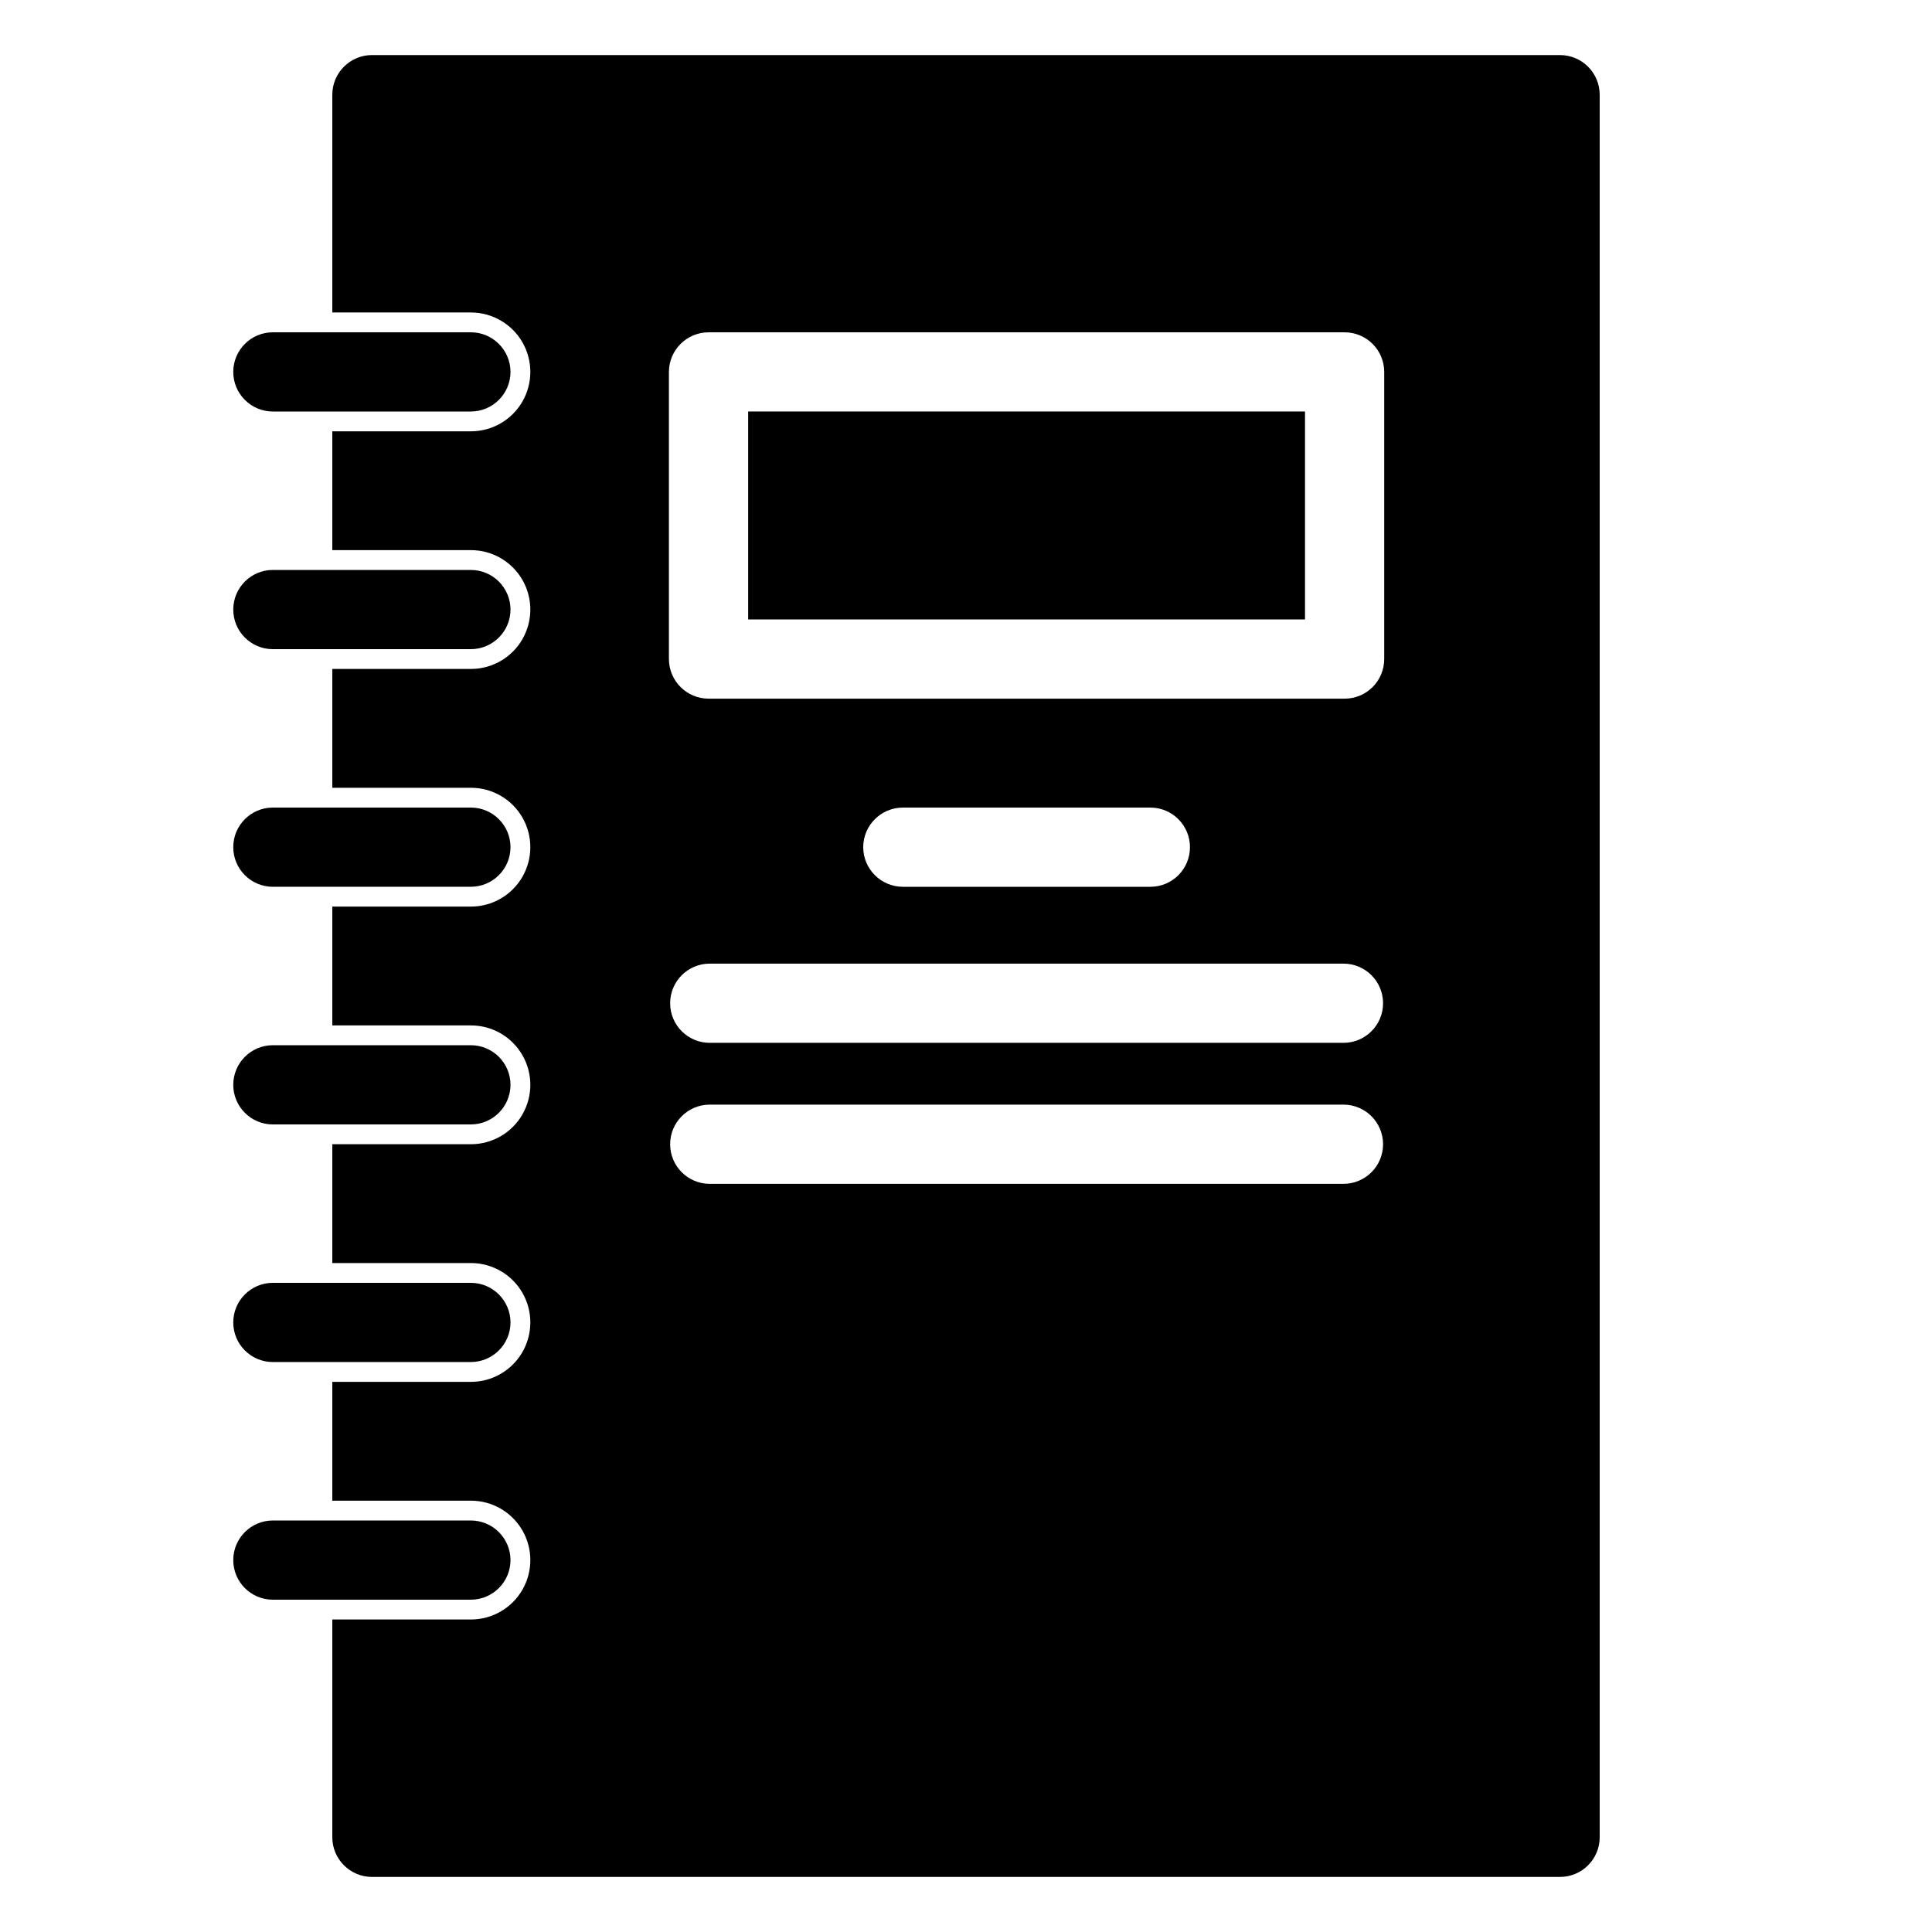
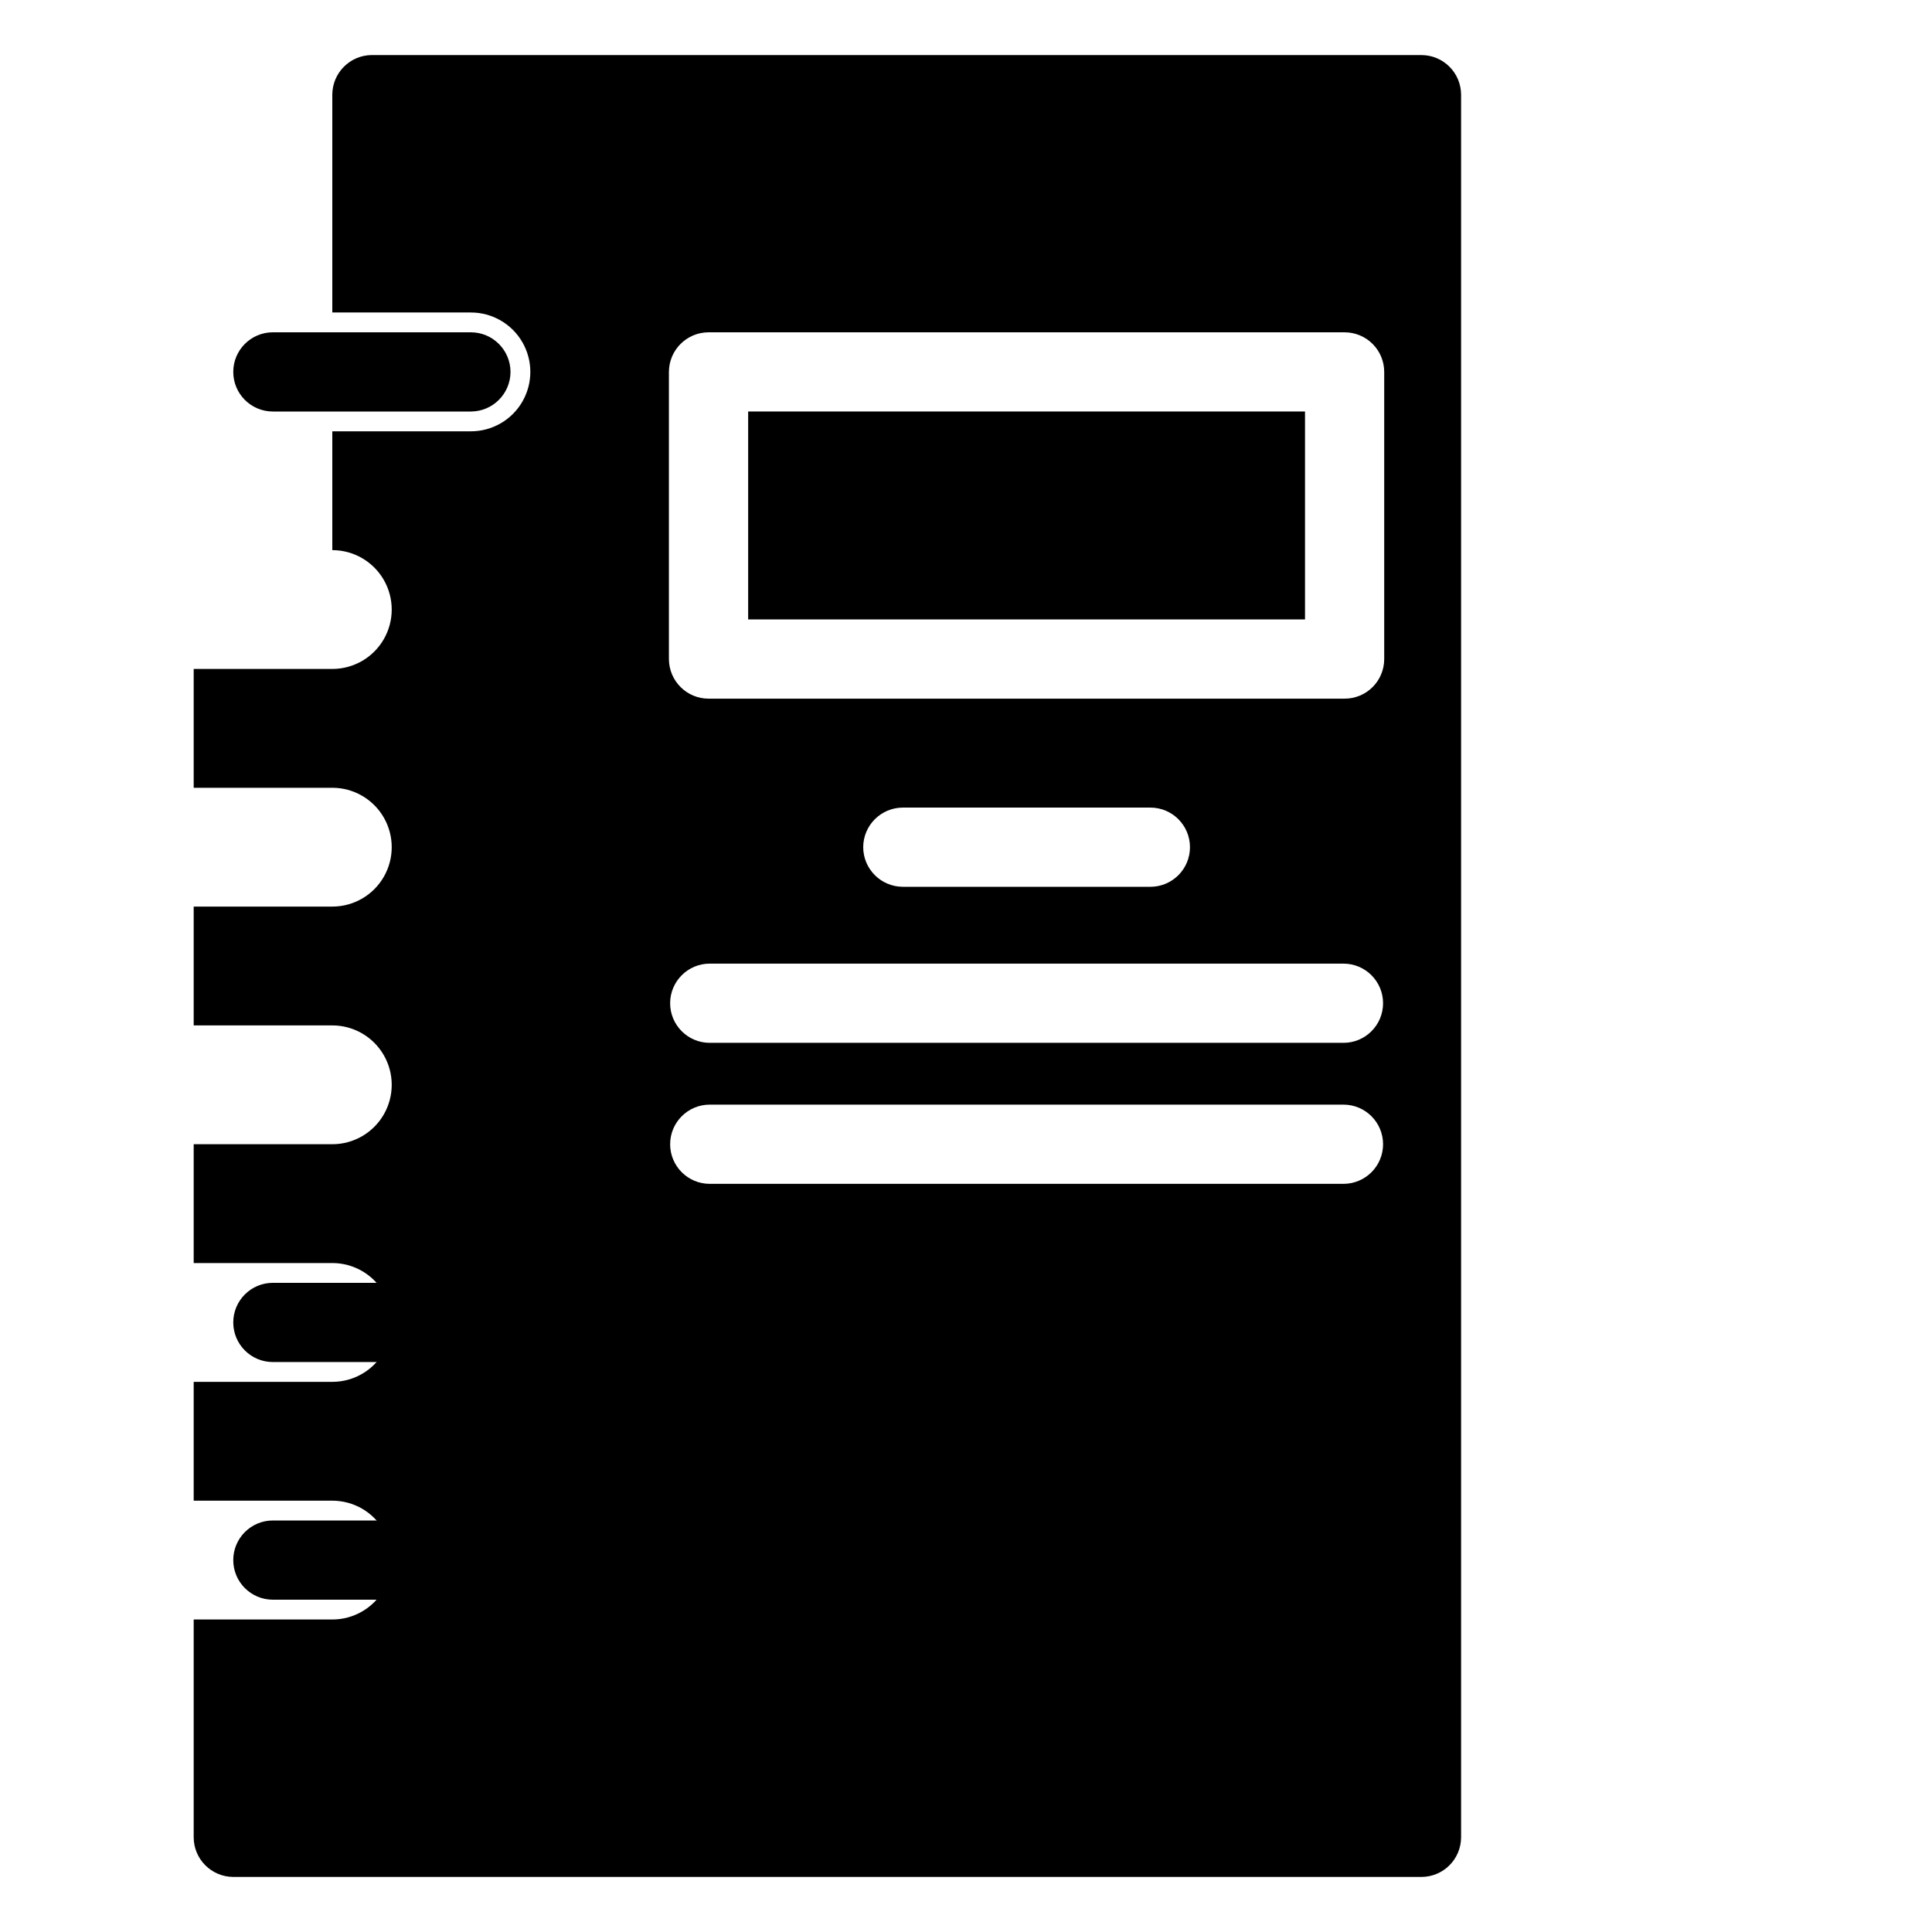
<svg xmlns="http://www.w3.org/2000/svg" fill="#000000" width="800px" height="800px" version="1.1" viewBox="144 144 512 512">
  <g>
    <path d="m342.27 253.05h147.57v55.105h-147.57z" />
-     <path d="m557.44 158.59h-314.88c-5.789 0.016-10.48 4.707-10.496 10.496v57.727h36.734c5.625 0 10.824 3.004 13.637 7.875s2.812 10.871 0 15.742c-2.812 4.871-8.012 7.871-13.637 7.871h-36.734v31.488h36.734c5.625 0 10.824 3 13.637 7.875 2.812 4.871 2.812 10.871 0 15.742s-8.012 7.871-13.637 7.871h-36.734v31.488h36.734c5.625 0 10.824 3 13.637 7.871 2.812 4.871 2.812 10.875 0 15.746-2.812 4.871-8.012 7.871-13.637 7.871h-36.734v31.488h36.734c5.625 0 10.824 3 13.637 7.871 2.812 4.871 2.812 10.875 0 15.746s-8.012 7.871-13.637 7.871h-36.734v31.488h36.734c5.625 0 10.824 3 13.637 7.871s2.812 10.875 0 15.746c-2.812 4.871-8.012 7.871-13.637 7.871h-36.734v31.488h36.734c5.625 0 10.824 3 13.637 7.871s2.812 10.875 0 15.746-8.012 7.871-13.637 7.871h-36.734v57.727c0.016 5.789 4.707 10.48 10.496 10.496h314.88c5.793-0.016 10.48-4.707 10.496-10.496v-461.82c-0.016-5.789-4.703-10.48-10.496-10.496zm-57.41 299.14h-167.94c-5.797 0-10.496-4.699-10.496-10.496s4.699-10.496 10.496-10.496h167.94c5.797 0 10.496 4.699 10.496 10.496s-4.699 10.496-10.496 10.496zm0-37.367h-167.94c-5.797 0-10.496-4.699-10.496-10.496s4.699-10.496 10.496-10.496h167.94c5.797 0 10.496 4.699 10.496 10.496s-4.699 10.496-10.496 10.496zm-127.27-51.848c0.016-5.793 4.707-10.48 10.496-10.496h65.602c5.797 0 10.496 4.699 10.496 10.496s-4.699 10.496-10.496 10.496h-65.602c-5.789-0.02-10.48-4.707-10.496-10.496zm138.07-49.855v-0.004c0 2.785-1.105 5.457-3.074 7.426s-4.637 3.074-7.422 3.07h-168.57c-5.789-0.016-10.477-4.703-10.496-10.496v-76.094c0.02-5.789 4.707-10.48 10.496-10.496h168.57c2.785 0 5.453 1.105 7.422 3.074s3.074 4.637 3.074 7.422z" />
+     <path d="m557.44 158.59h-314.88c-5.789 0.016-10.48 4.707-10.496 10.496v57.727h36.734c5.625 0 10.824 3.004 13.637 7.875s2.812 10.871 0 15.742c-2.812 4.871-8.012 7.871-13.637 7.871h-36.734v31.488c5.625 0 10.824 3 13.637 7.875 2.812 4.871 2.812 10.871 0 15.742s-8.012 7.871-13.637 7.871h-36.734v31.488h36.734c5.625 0 10.824 3 13.637 7.871 2.812 4.871 2.812 10.875 0 15.746-2.812 4.871-8.012 7.871-13.637 7.871h-36.734v31.488h36.734c5.625 0 10.824 3 13.637 7.871 2.812 4.871 2.812 10.875 0 15.746s-8.012 7.871-13.637 7.871h-36.734v31.488h36.734c5.625 0 10.824 3 13.637 7.871s2.812 10.875 0 15.746c-2.812 4.871-8.012 7.871-13.637 7.871h-36.734v31.488h36.734c5.625 0 10.824 3 13.637 7.871s2.812 10.875 0 15.746-8.012 7.871-13.637 7.871h-36.734v57.727c0.016 5.789 4.707 10.48 10.496 10.496h314.88c5.793-0.016 10.48-4.707 10.496-10.496v-461.82c-0.016-5.789-4.703-10.48-10.496-10.496zm-57.41 299.14h-167.94c-5.797 0-10.496-4.699-10.496-10.496s4.699-10.496 10.496-10.496h167.94c5.797 0 10.496 4.699 10.496 10.496s-4.699 10.496-10.496 10.496zm0-37.367h-167.94c-5.797 0-10.496-4.699-10.496-10.496s4.699-10.496 10.496-10.496h167.94c5.797 0 10.496 4.699 10.496 10.496s-4.699 10.496-10.496 10.496zm-127.27-51.848c0.016-5.793 4.707-10.48 10.496-10.496h65.602c5.797 0 10.496 4.699 10.496 10.496s-4.699 10.496-10.496 10.496h-65.602c-5.789-0.02-10.48-4.707-10.496-10.496zm138.07-49.855v-0.004c0 2.785-1.105 5.457-3.074 7.426s-4.637 3.074-7.422 3.07h-168.57c-5.789-0.016-10.477-4.703-10.496-10.496v-76.094c0.02-5.789 4.707-10.48 10.496-10.496h168.57c2.785 0 5.453 1.105 7.422 3.074s3.074 4.637 3.074 7.422z" />
    <path d="m279.29 242.56c-0.016 5.789-4.707 10.477-10.496 10.496h-52.48c-5.797 0-10.496-4.699-10.496-10.496s4.699-10.496 10.496-10.496h52.48c5.793 0.016 10.48 4.707 10.496 10.496z" />
-     <path d="m279.29 305.54c-0.016 5.789-4.707 10.477-10.496 10.496h-52.48c-5.797 0-10.496-4.699-10.496-10.496s4.699-10.496 10.496-10.496h52.48c5.793 0.016 10.48 4.707 10.496 10.496z" />
-     <path d="m279.29 368.51c-0.016 5.789-4.707 10.477-10.496 10.496h-52.48c-5.797 0-10.496-4.699-10.496-10.496s4.699-10.496 10.496-10.496h52.48c5.793 0.016 10.48 4.703 10.496 10.496z" />
-     <path d="m279.29 431.49c-0.016 5.789-4.707 10.477-10.496 10.496h-52.48c-5.797 0-10.496-4.699-10.496-10.496s4.699-10.496 10.496-10.496h52.48c5.793 0.016 10.48 4.703 10.496 10.496z" />
    <path d="m279.29 494.46c-0.016 5.793-4.707 10.48-10.496 10.496h-52.48c-5.797 0-10.496-4.699-10.496-10.496 0-5.797 4.699-10.496 10.496-10.496h52.48c5.793 0.02 10.48 4.707 10.496 10.496z" />
    <path d="m279.29 557.44c-0.016 5.793-4.707 10.48-10.496 10.496h-52.48c-5.797 0-10.496-4.699-10.496-10.496s4.699-10.496 10.496-10.496h52.48c5.793 0.02 10.48 4.707 10.496 10.496z" />
  </g>
</svg>